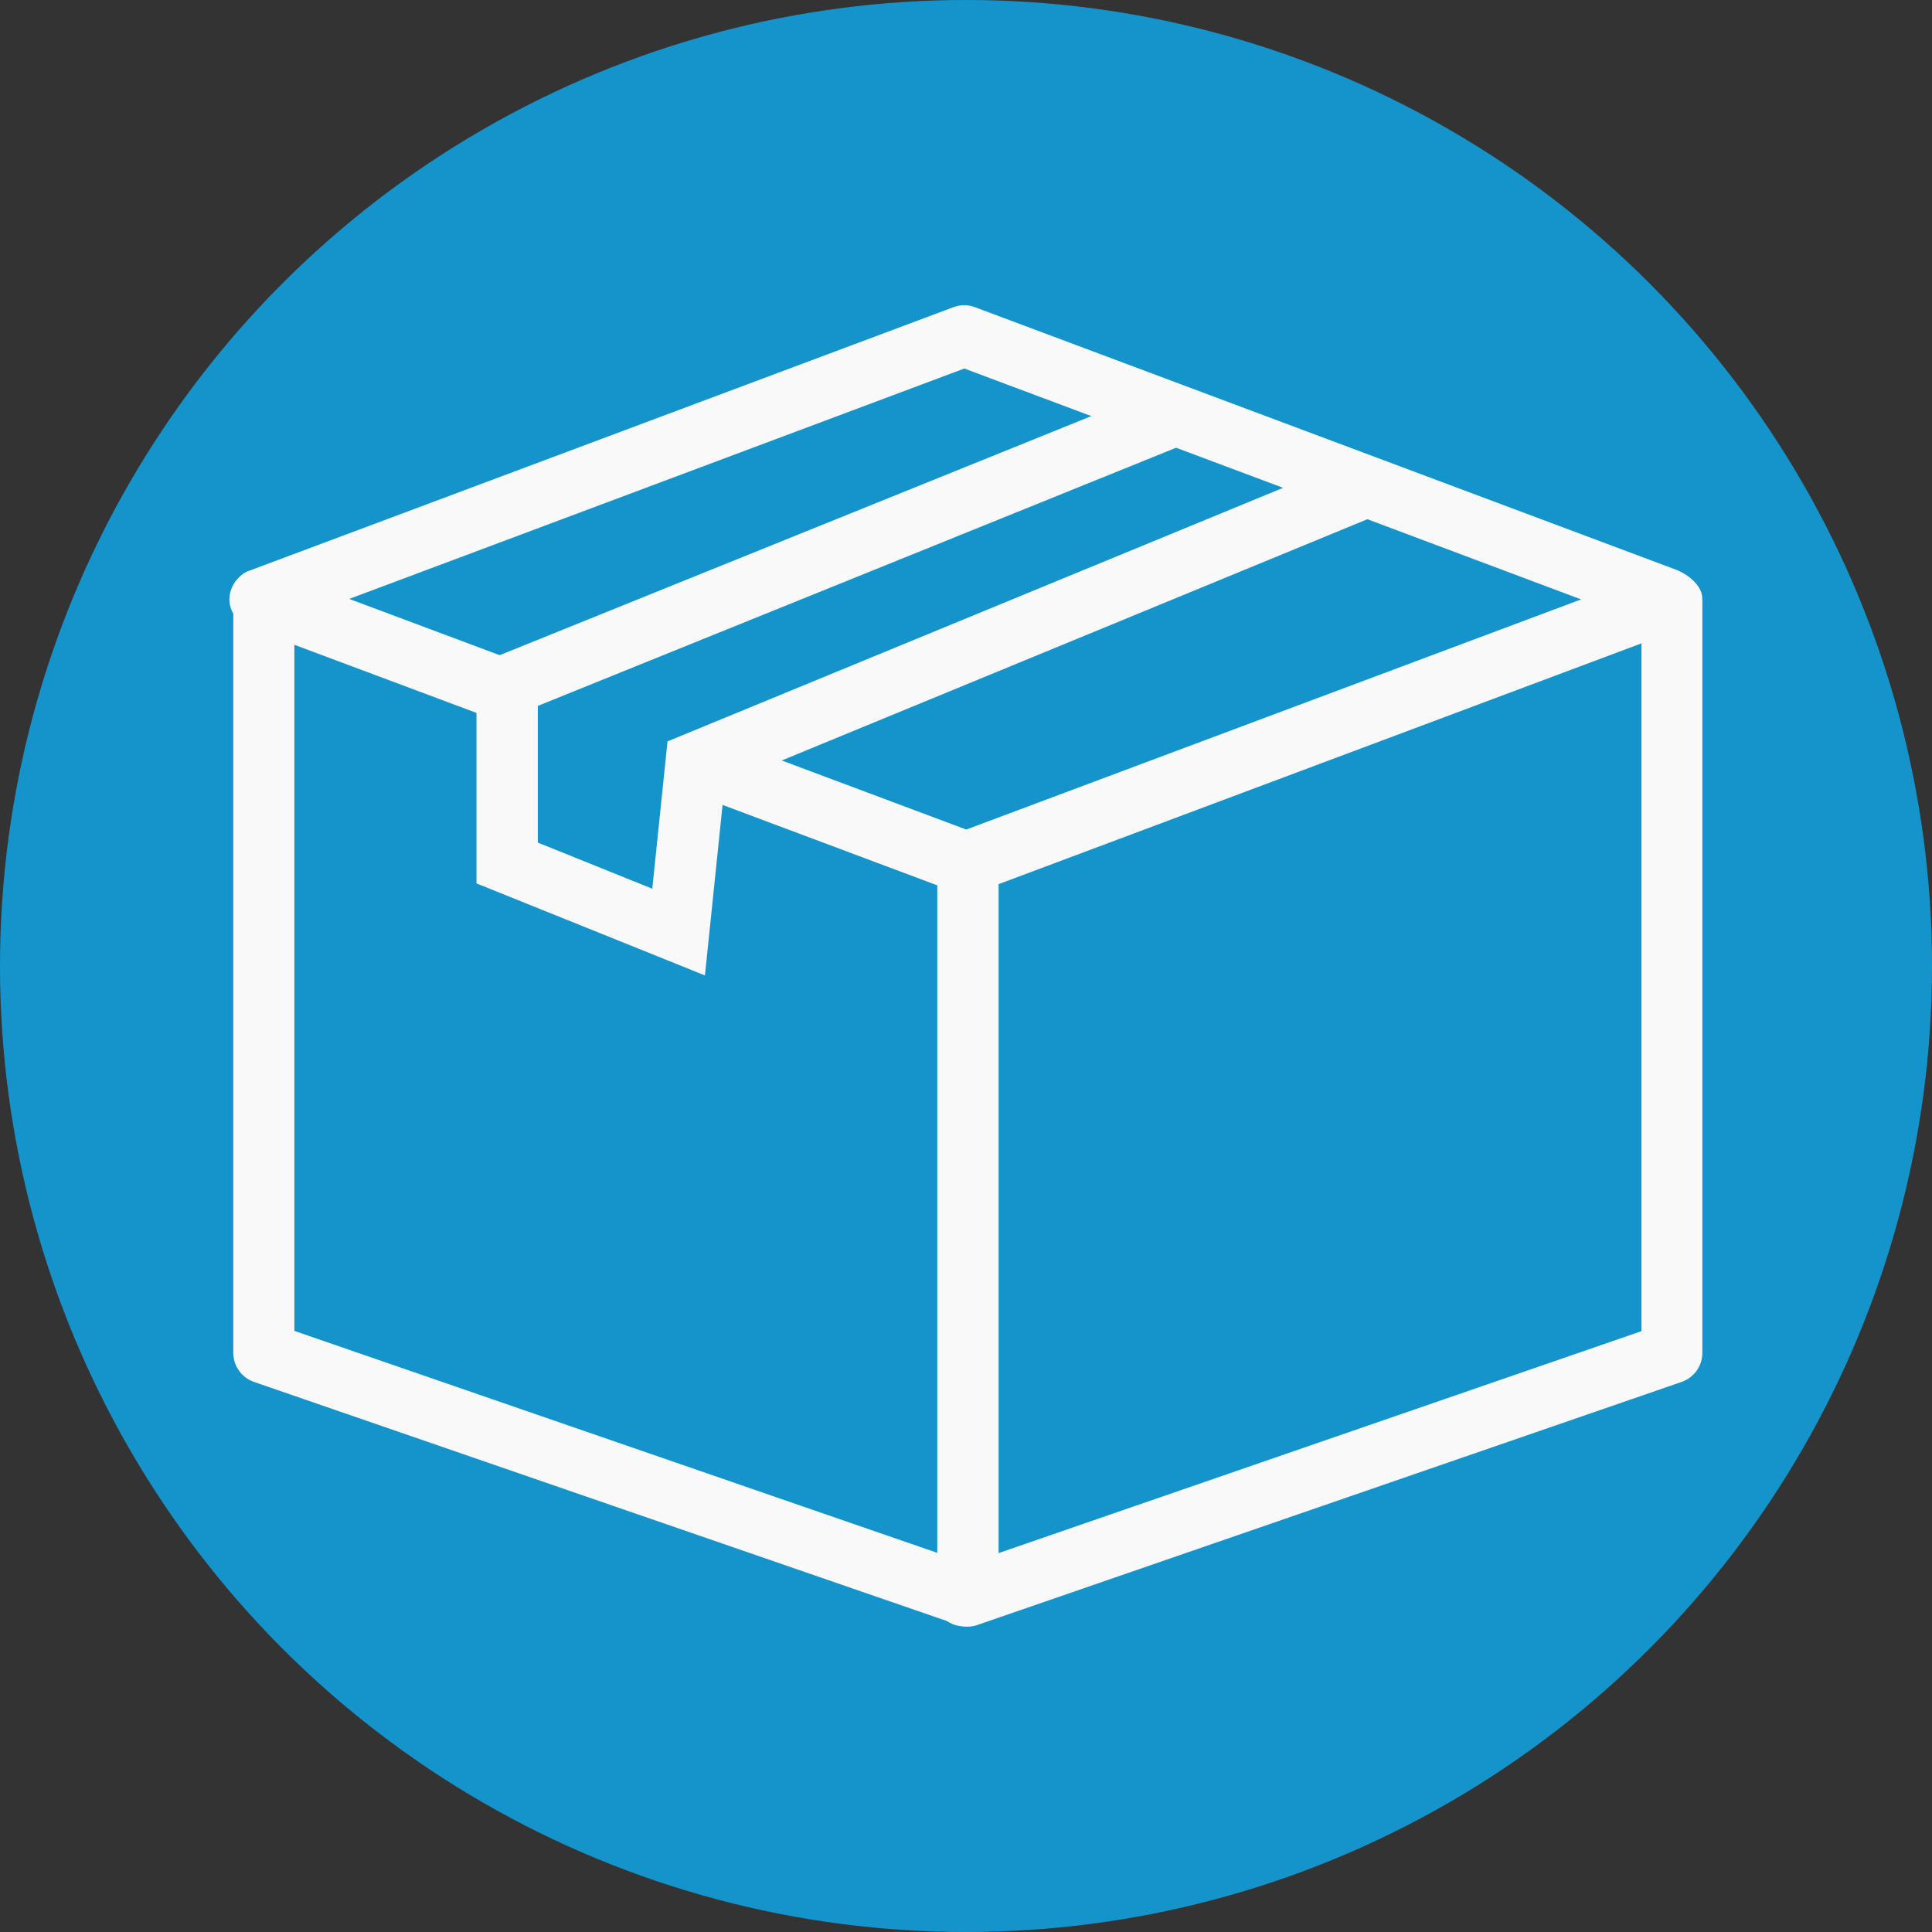
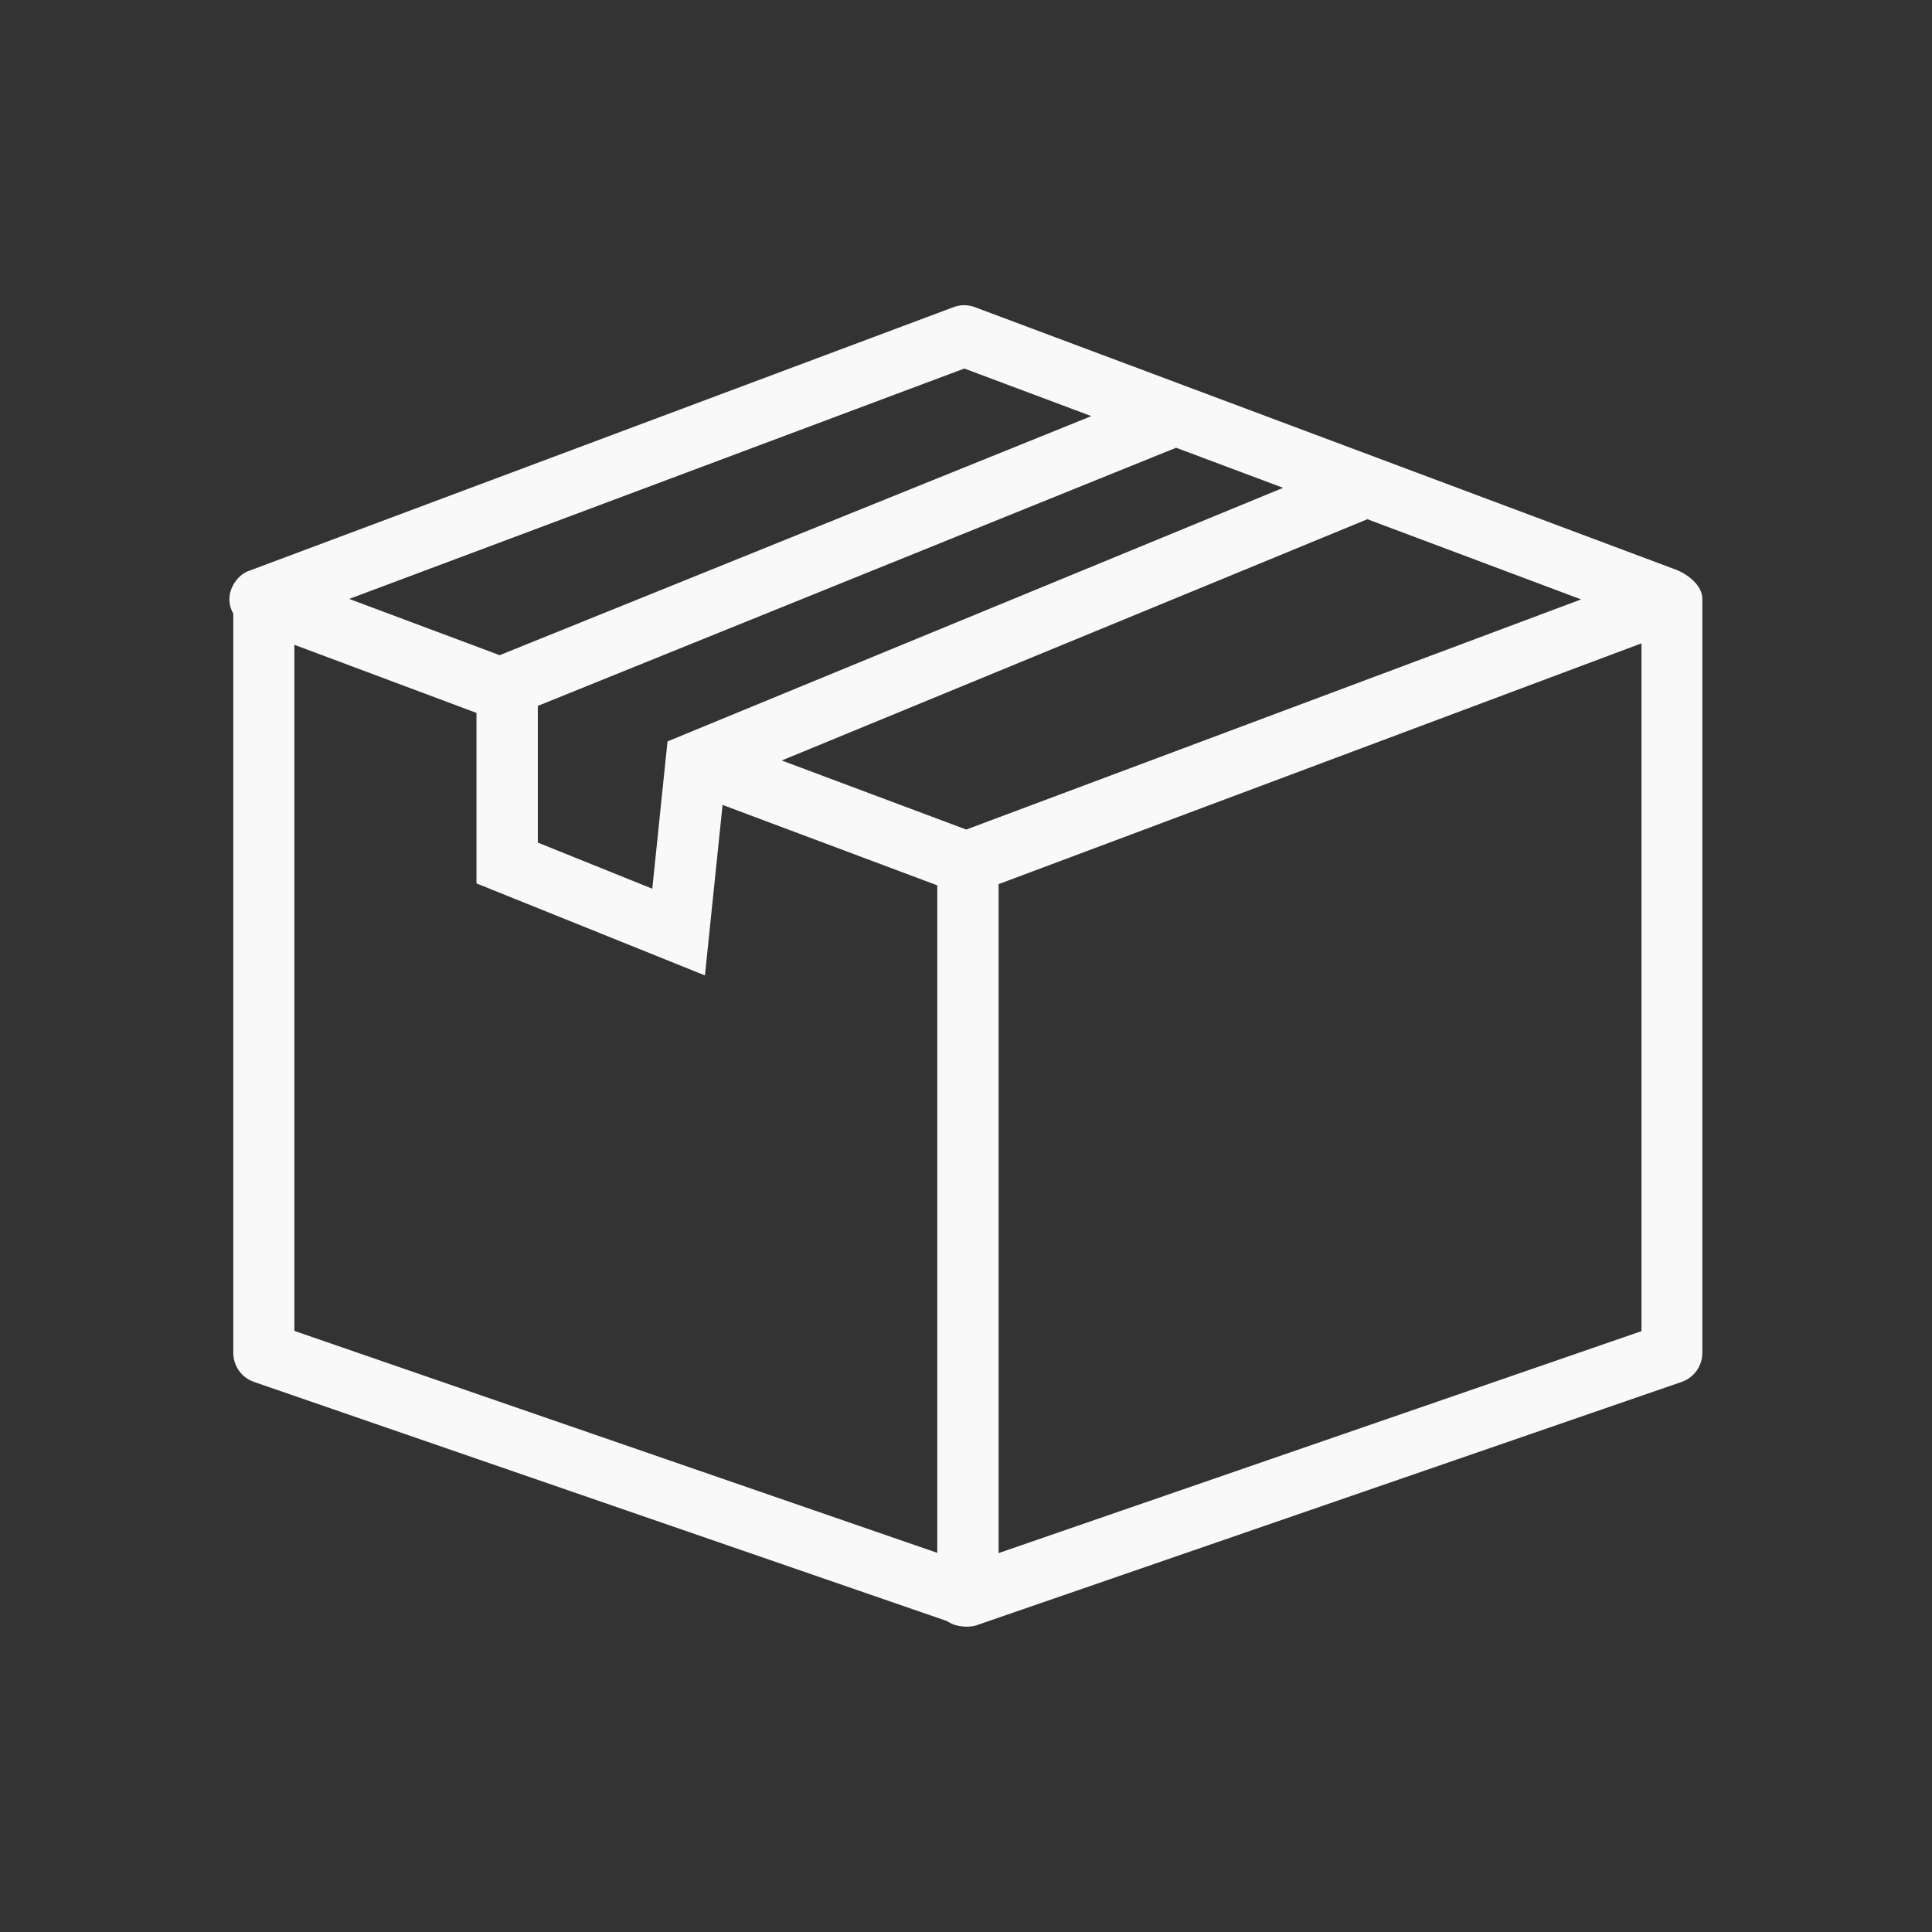
<svg xmlns="http://www.w3.org/2000/svg" version="1.1" id="Capa_1" x="0px" y="0px" viewBox="0 0 800 800" style="enable-background:new 0 0 800 800;" xml:space="preserve">
  <rect x="0" y="0" width="800" height="800" fill="#333333" stroke="none" />
  <style type="text/css">
	.st0{fill:#1594CB;}
	.st1{fill:#F9F9F9;}
</style>
-   <circle class="st0" cx="400" cy="400" r="400" />
  <path class="st1" d="M693.2,235.6L403.7,127.2c-2.9-1.1-6-1.1-8.9,0L103.3,236.3c-5.1,1.5-11.3,9.6-6.7,17.8v306.1  c0,5.4,3.4,10.2,8.5,12l286.9,99c1.7,1,3,1.8,6,2.2c4.2,0.6,6.9-0.6,6.9-0.6l291.5-100.6c5.1-1.8,8.5-6.6,8.5-12V248.2  C705.1,242.1,698,237.2,693.2,235.6z M654.7,248.2l-254.6,95.3l-76.4-28.6L566.2,215L654.7,248.2z M531.3,202L276.4,307l-6.3,61  l-47.4-19.1v-56.6L487,185.4L531.3,202z M399.3,152.6l52.6,19.7l-245,99l-62.3-23.3L399.3,152.6z M121.9,267l75.4,28.2v70.6  l94.6,38.1l7.3-70.6l88.9,33.3v276.4l-266.2-91.9C121.9,551.2,121.9,267,121.9,267z M679.7,551.2l-266.2,91.9V366.1l266.2-99.7  V551.2z" />
</svg>